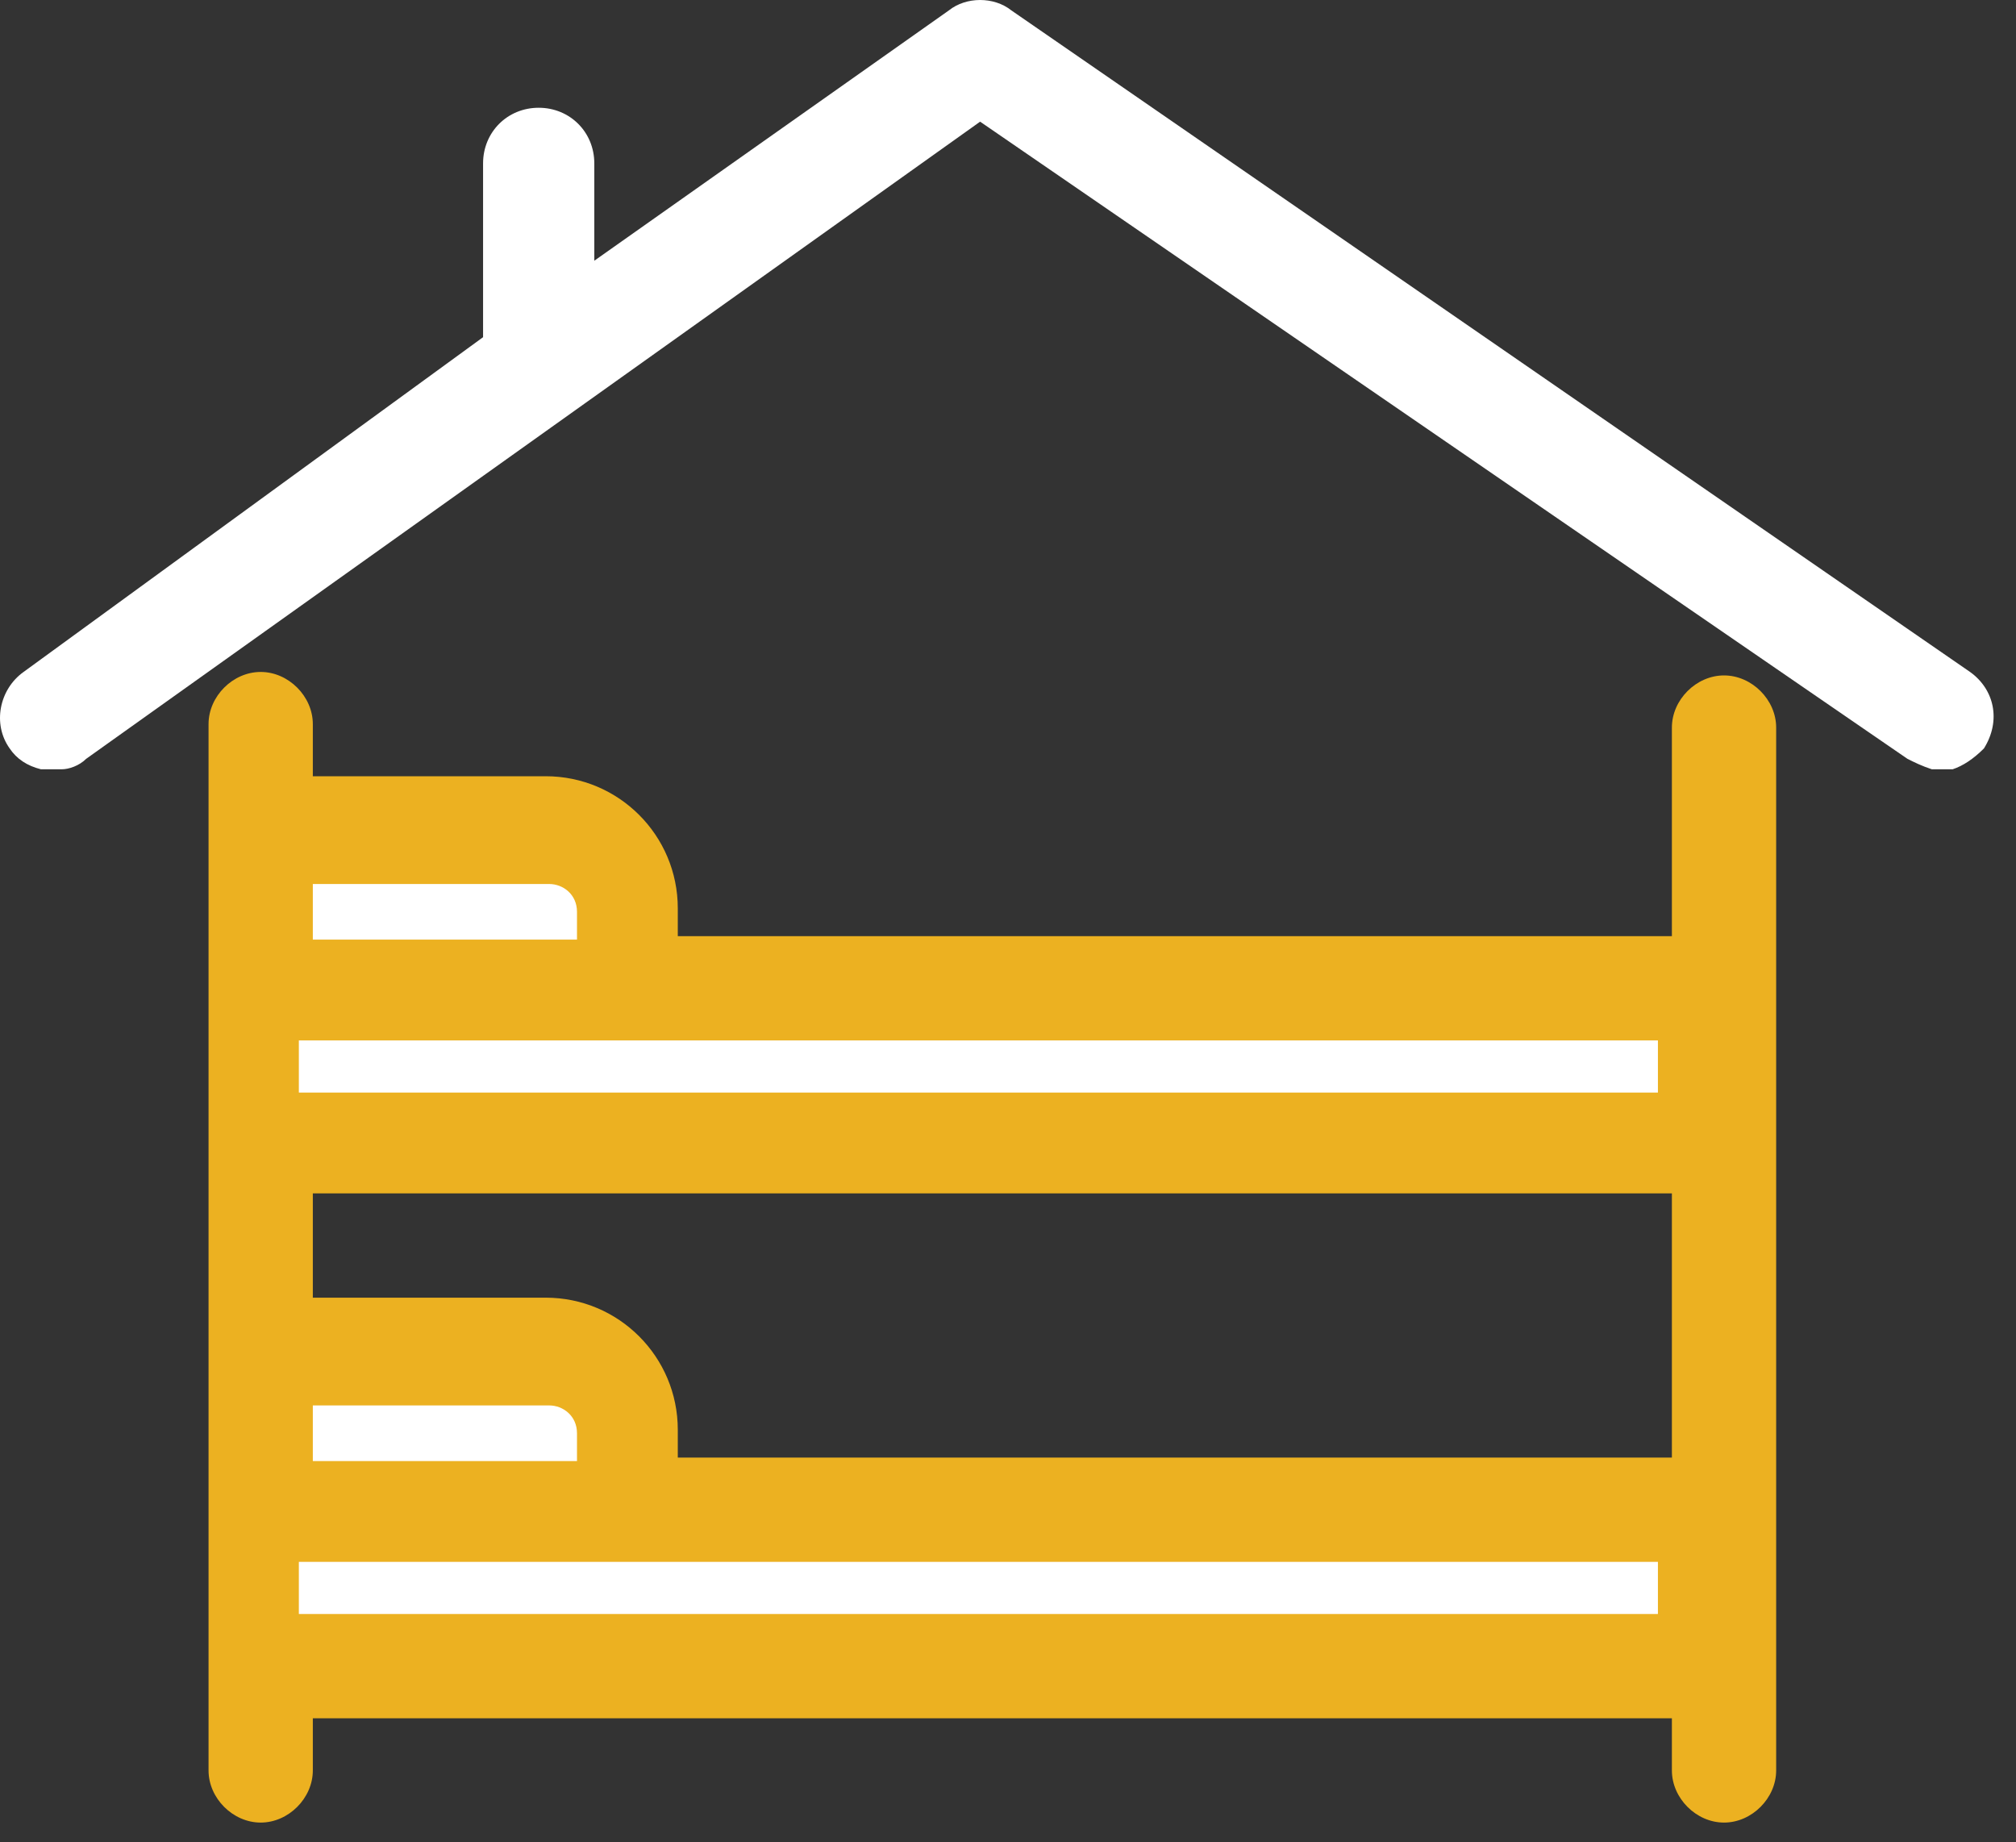
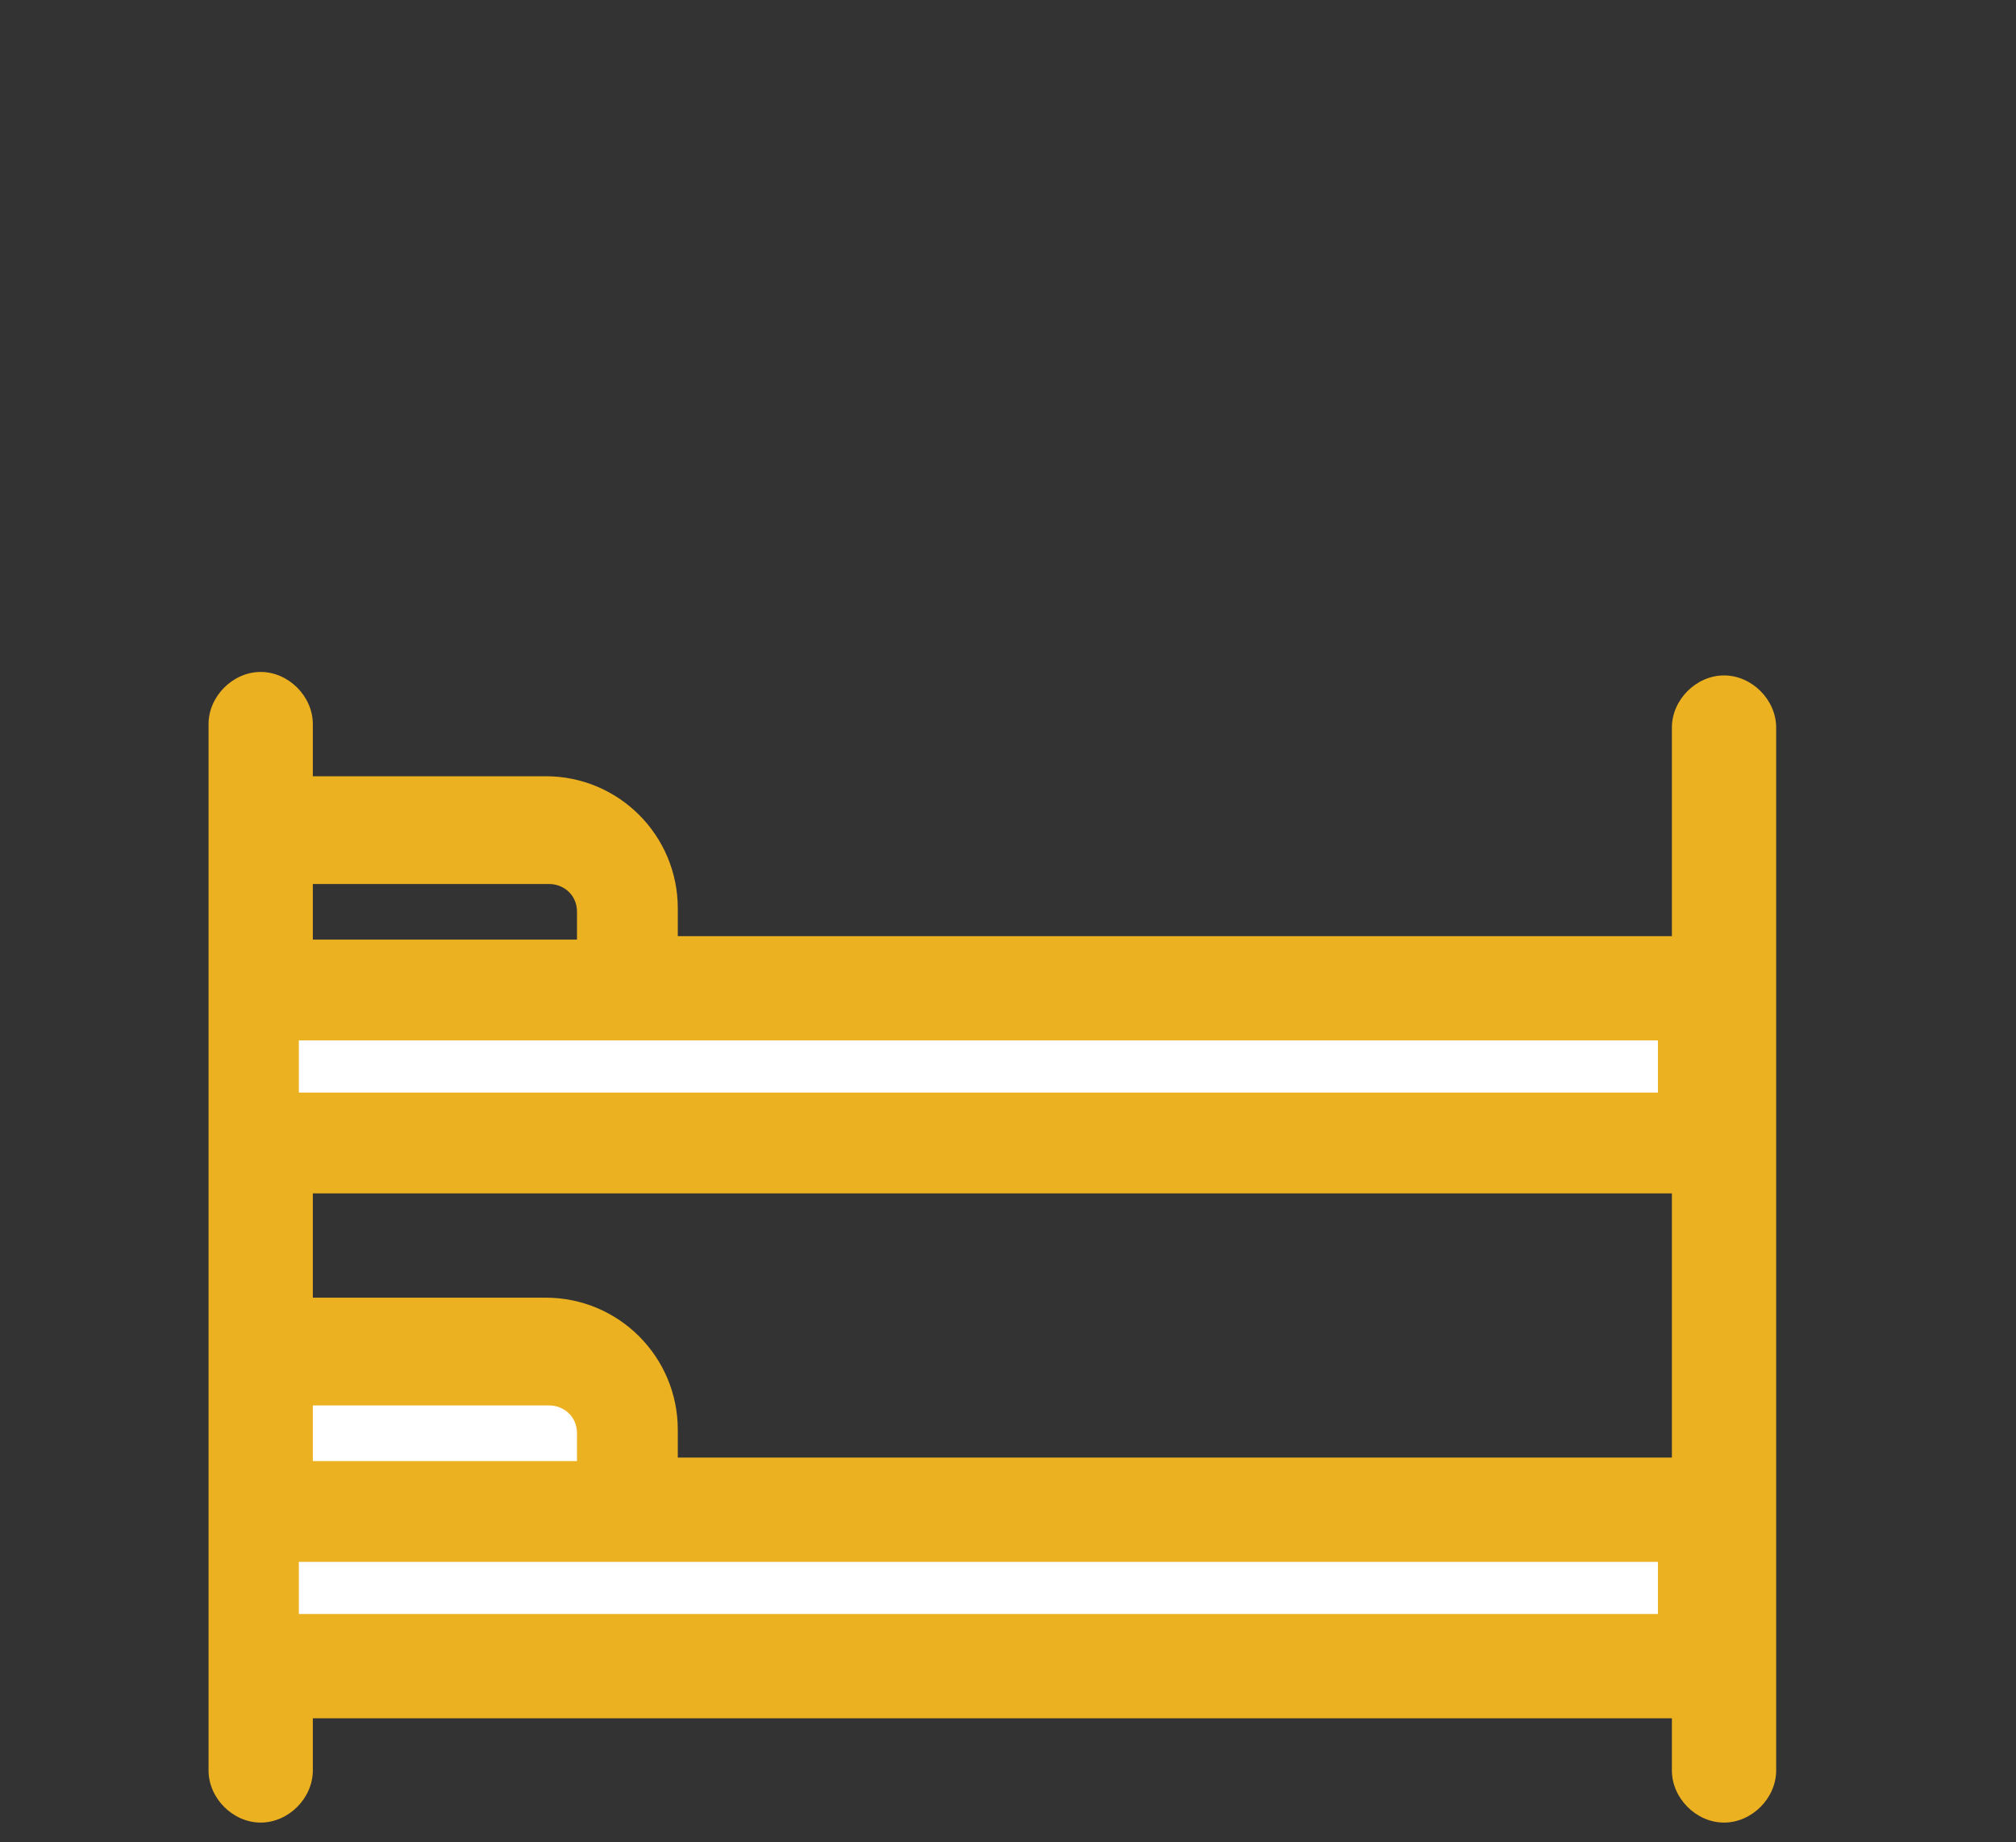
<svg xmlns="http://www.w3.org/2000/svg" width="58" height="53" viewBox="0 0 58 53" fill="none">
  <rect x="0" y="0" width="58" height="53" fill="#333333" stroke="none" />
-   <path d="M16.688 24.97H8.048V27.48H16.688V24.97Z" fill="white" />
  <path d="M16.688 39.97H8.048V42.48H16.688V39.97Z" fill="white" />
  <path d="M47.698 44.93H8.598V46.43H47.698V44.93Z" fill="#ECB121" />
-   <path d="M47.698 29.93H8.598V31.43H47.698V29.93Z" fill="#ECB121" />
  <path d="M49.6 19.43C48.8 19.43 48.1 20.13 48.1 20.93V26.93H19.5V26.13C19.5 24.03 17.8 22.33 15.7 22.33H9V20.83C9 20.03 8.3 19.33 7.5 19.33C6.7 19.33 6 20.03 6 20.83V50.93C6 51.73 6.7 52.43 7.5 52.43C8.3 52.43 9 51.73 9 50.93V49.43H48.1V50.93C48.1 51.73 48.8 52.43 49.6 52.43C50.4 52.43 51.1 51.73 51.1 50.93V20.93C51.1 20.13 50.4 19.43 49.6 19.43ZM9 25.43H15.8C16.2 25.43 16.6 25.73 16.6 26.23V27.03H9V25.43ZM9 40.43H15.8C16.2 40.43 16.6 40.73 16.6 41.23V42.03H9V40.43ZM48.1 41.93H19.5V41.13C19.5 39.03 17.8 37.33 15.7 37.33H9V34.33H48.1V41.93Z" fill="#ECB121" />
-   <path d="M56.678 19.33L29.098 0.3C28.598 -0.1 27.798 -0.1 27.298 0.3L17.098 7.5V4.7C17.098 3.8 16.398 3.1 15.498 3.1C14.598 3.1 13.898 3.8 13.898 4.7V9.7L0.678 19.33C-0.022 19.83 -0.222 20.83 0.278 21.53C0.478 21.83 0.778 22.03 1.178 22.13H1.778C1.978 22.13 2.278 22.03 2.478 21.83L28.198 3.5L54.878 21.83C55.078 21.93 55.278 22.03 55.578 22.13H56.178C56.478 22.03 56.778 21.83 57.078 21.53C57.578 20.73 57.378 19.83 56.678 19.33Z" fill="white" />
  <path d="M47.698 29.93H8.598V31.43H47.698V29.93Z" fill="white" />
  <path d="M47.698 44.93H8.598V46.43H47.698V44.93Z" fill="white" />
</svg>